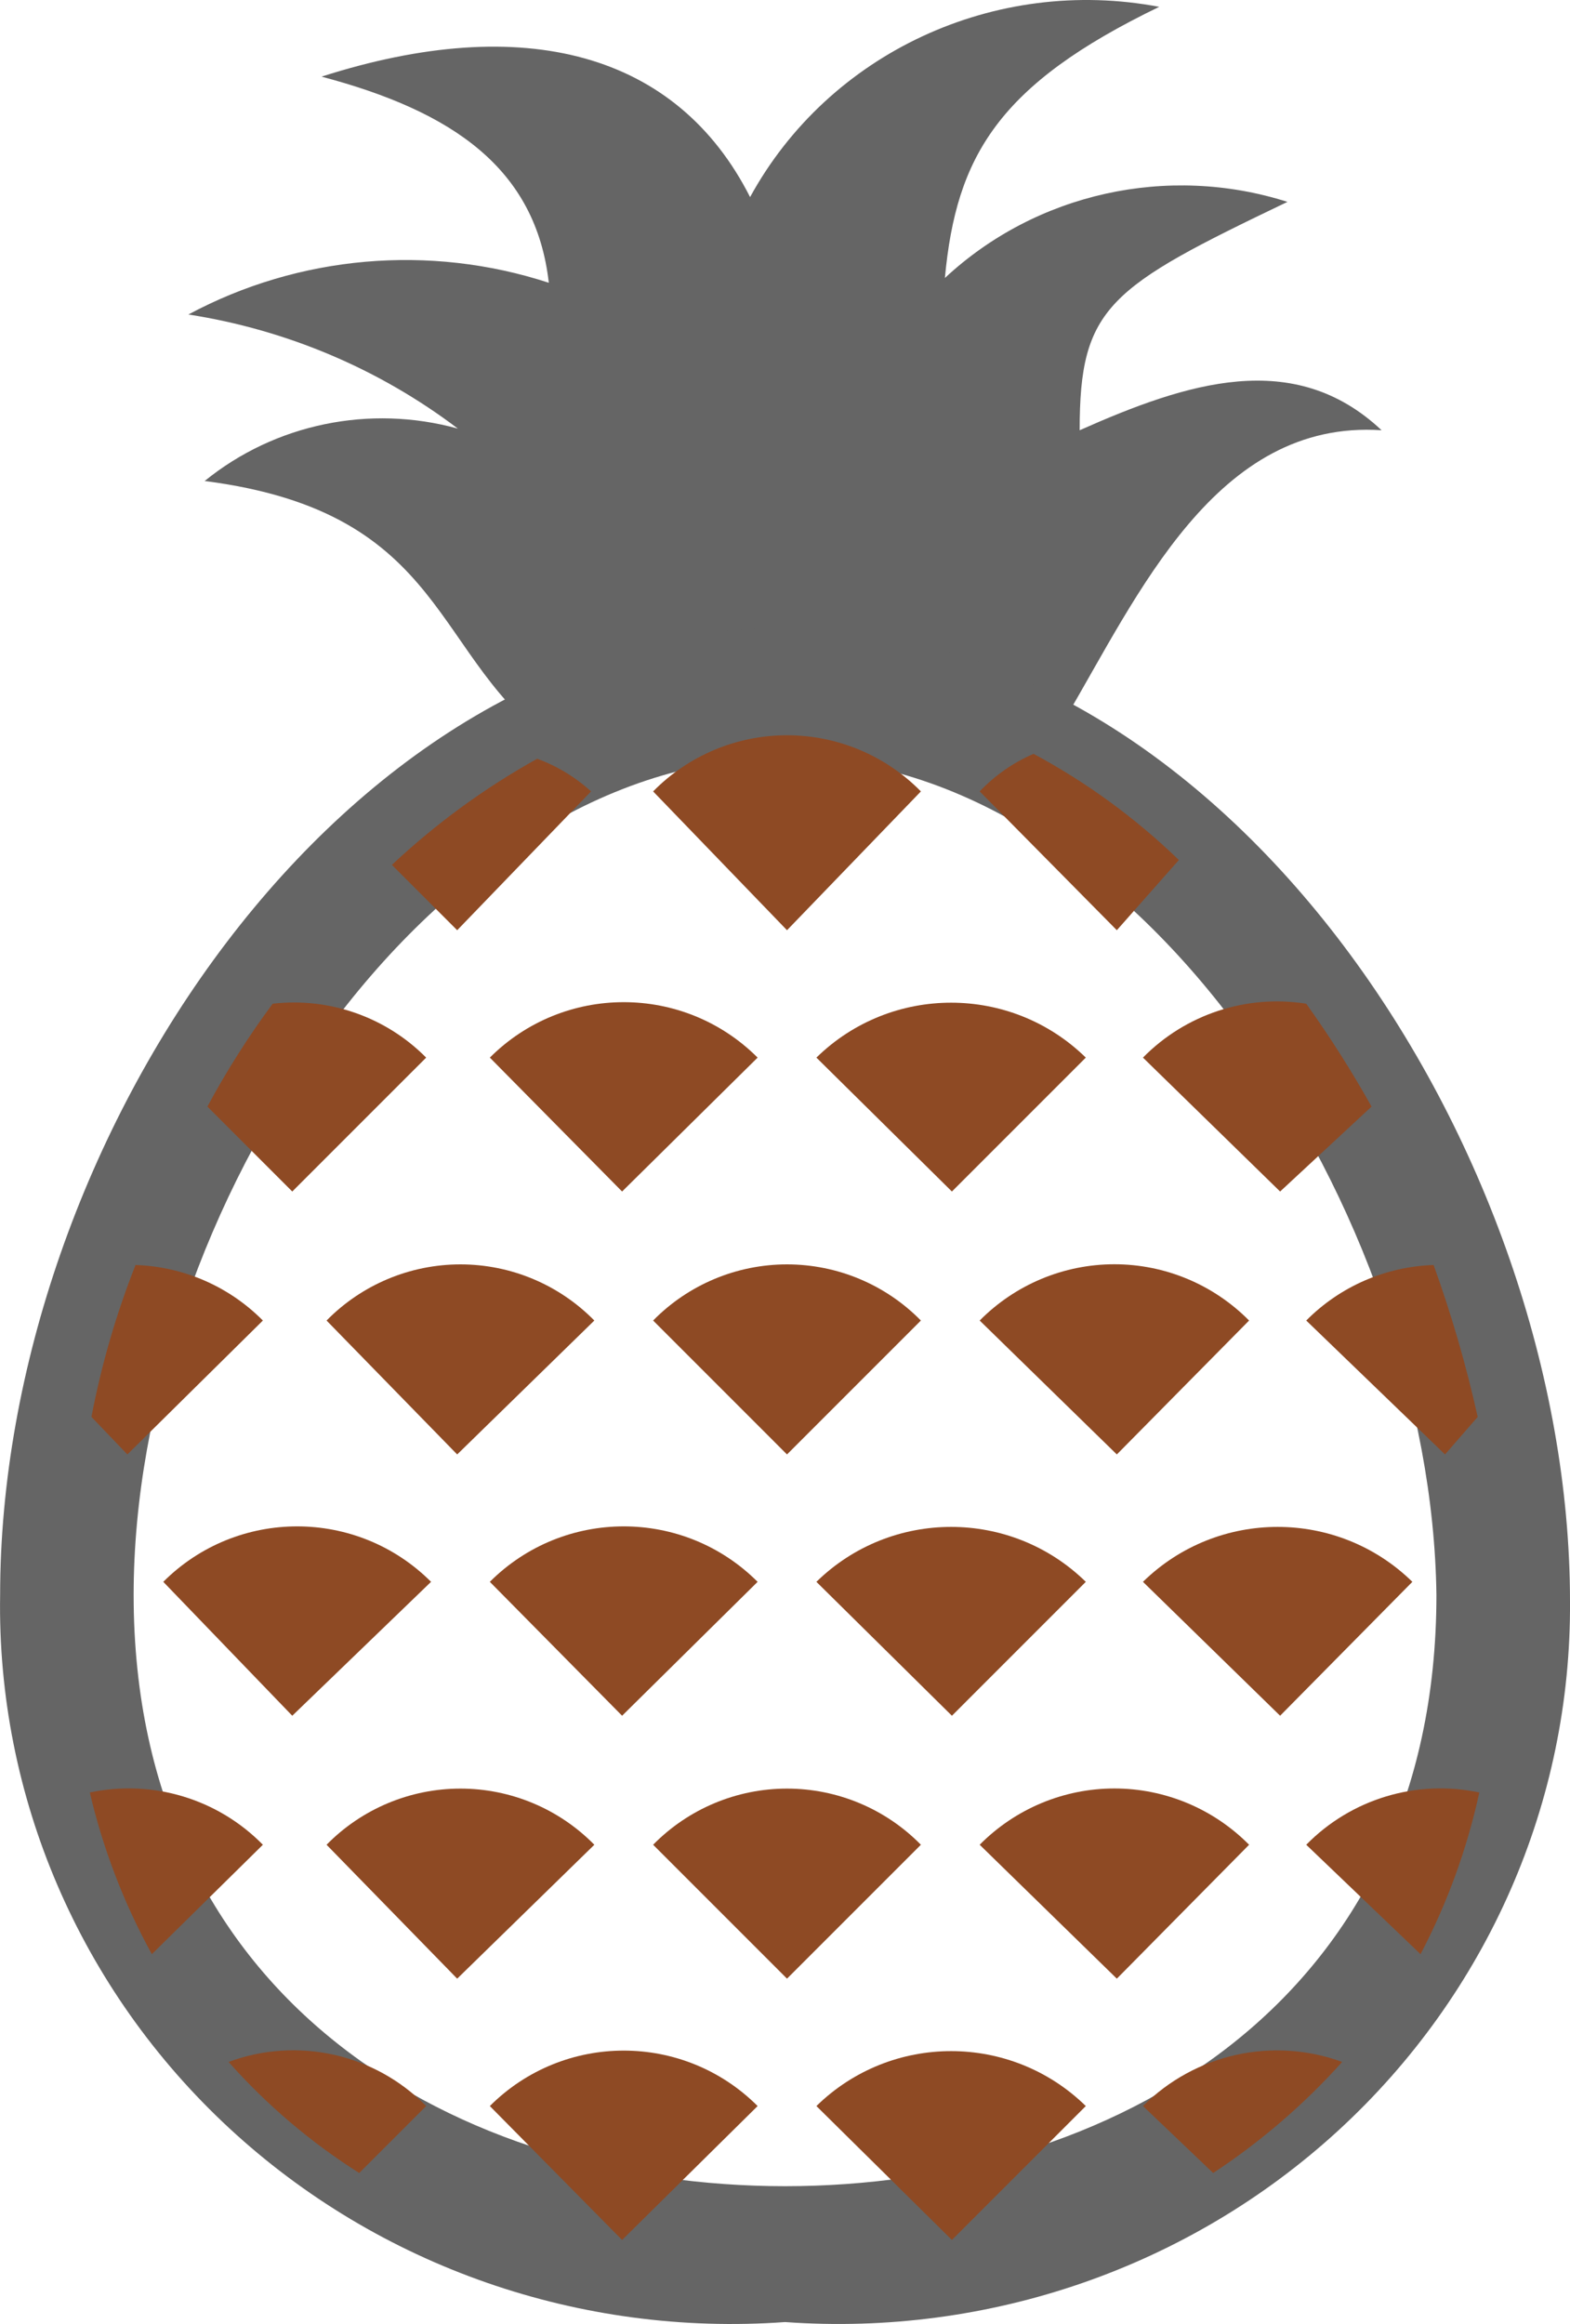
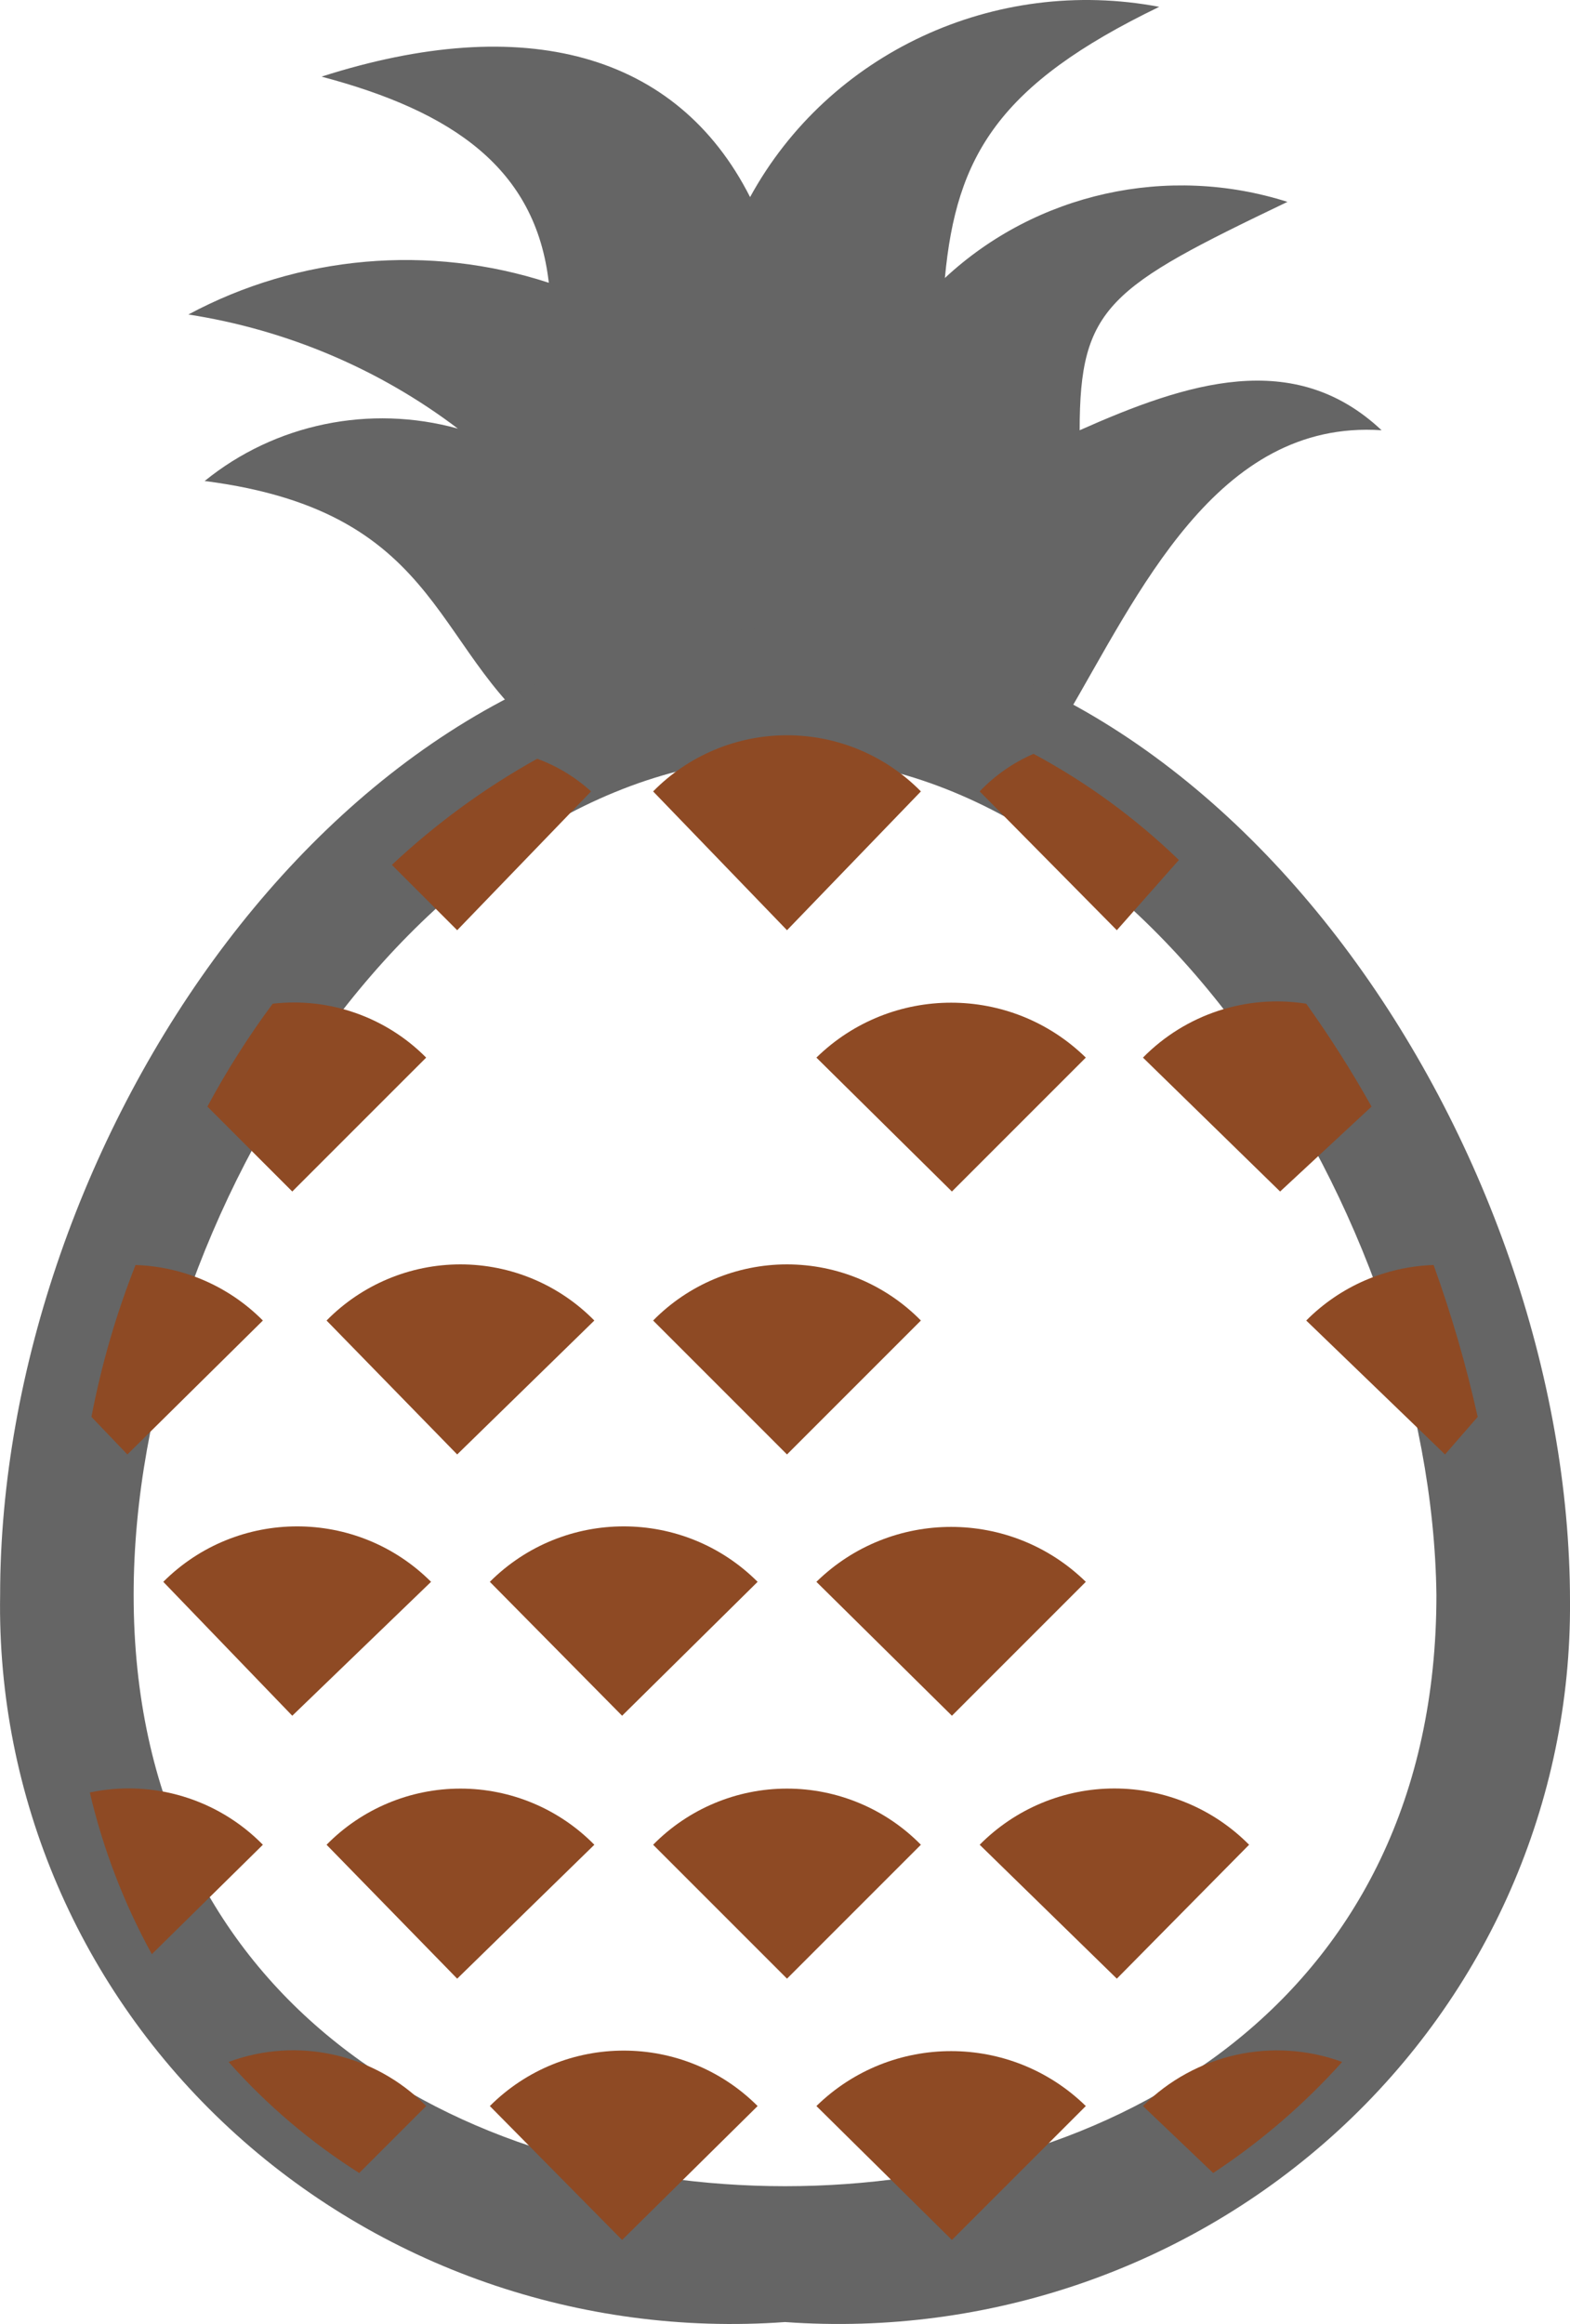
<svg xmlns="http://www.w3.org/2000/svg" width="25px" height="37px" viewBox="0 0 25 37" version="1.1">
  <title>pineapple</title>
  <defs>
    <filter id="filter-1">
      <feColorMatrix in="SourceGraphic" type="matrix" values="0 0 0 0 0.395 0 0 0 0 0.395 0 0 0 0 0.395 0 0 0 1 0" />
    </filter>
  </defs>
  <g id="Page-1" stroke="none" stroke-width="1" fill="none" fill-rule="evenodd">
    <g id="Product-addons---live-demo-2" transform="translate(-1183, -711)">
      <g id="pineapple" transform="translate(1183, 711)">
        <path d="M16.442,12 C16.663,11.865 16.842,11.673 16.959,11.445 C18.122,9.475 19.363,6.673 22,6.85 C20.604,5.537 18.898,6.092 17.192,6.85 C17.192,4.88 17.657,4.577 20.501,3.214 C18.593,2.607 16.498,3.073 15.046,4.426 C15.227,2.482 15.899,1.346 18.459,0.109 C15.842,-0.387 13.2,0.842 11.944,3.138 C10.781,0.841 8.351,0.184 5.12,1.22 C7.214,1.775 8.532,2.684 8.739,4.502 C6.837,3.881 4.757,4.064 3,5.007 C4.564,5.25 6.04,5.875 7.291,6.824 C5.889,6.436 4.38,6.747 3.259,7.658 C7.188,8.162 6.852,10.51 8.894,11.899 C10.044,11.313 11.319,11.001 12.616,10.99 C13.957,11.018 15.27,11.365 16.442,12 Z" id="Path" fill="#656565" />
        <path d="M12.501,36.969 C9.24,37.205 6.028,36.085 3.651,33.883 C1.273,31.681 -0.051,28.6 0.002,25.393 C0.002,18.218 5.447,10 12.501,10 C19.554,10 25,18.32 25,25.494 C25.023,28.684 23.686,31.738 21.312,33.918 C18.938,36.097 15.743,37.203 12.501,36.969 L12.501,36.969 Z M12.501,12.061 C6.796,12.061 2.128,19.337 2.128,25.393 C2.128,31.88 7.314,34.806 12.501,34.806 C17.687,34.806 22.873,31.88 22.873,25.393 C22.796,19.337 18.154,12.061 12.501,12.061 Z" id="Shape" fill="#656565" />
        <g filter="url(#filter-1)" id="Group">
          <g transform="translate(1, 11)">
            <g transform="translate(5.2, 0)" fill="#8E4A24" id="Path">
              <path d="M1.08,3.81 L0.04,2.77 C0.739,2.114 1.516,1.546 2.354,1.08 C2.671,1.196 2.962,1.373 3.212,1.6 L1.08,3.81 Z" />
              <path d="M6.332,3.81 L4.2,1.6 C4.762,1.028 5.53,0.706 6.332,0.706 C7.134,0.706 7.902,1.028 8.464,1.6 L6.332,3.81 Z" />
              <path d="M11.584,3.81 L9.4,1.6 C9.643,1.345 9.934,1.141 10.258,1.002 C11.104,1.456 11.882,2.025 12.572,2.692 L11.584,3.81 Z" />
            </g>
            <g transform="translate(0, 8.8)" fill="#8E4A24" id="Path">
              <path d="M1.028,3.356 L0.456,2.758 C0.614,1.932 0.849,1.122 1.158,0.34 C1.922,0.365 2.648,0.681 3.186,1.224 L1.028,3.356 Z" />
              <path d="M6.28,3.356 L4.2,1.224 C4.762,0.652 5.53,0.33 6.332,0.33 C7.134,0.33 7.902,0.652 8.464,1.224 L6.28,3.356 Z" />
              <path d="M11.532,3.356 L9.4,1.224 C9.962,0.652 10.73,0.33 11.532,0.33 C12.334,0.33 13.102,0.652 13.664,1.224 L11.532,3.356 Z" />
-               <path d="M16.784,3.356 L14.6,1.224 C15.167,0.651 15.939,0.328 16.745,0.328 C17.551,0.328 18.323,0.651 18.89,1.224 L16.784,3.356 Z" />
              <path d="M22.01,3.356 L19.8,1.224 C20.338,0.681 21.064,0.365 21.828,0.34 C22.113,1.13 22.348,1.938 22.53,2.758 L22.01,3.356 Z" />
            </g>
            <g transform="translate(0, 17.2)" fill="#8E4A24" id="Path">
              <path d="M0.43,0.338 C1.431,0.126 2.47,0.44 3.186,1.17 L1.418,2.912 C0.973,2.103 0.641,1.237 0.43,0.338 L0.43,0.338 Z" />
              <path d="M6.28,3.302 L4.2,1.17 C4.762,0.598 5.53,0.276 6.332,0.276 C7.134,0.276 7.902,0.598 8.464,1.17 L6.28,3.302 Z" />
              <path d="M11.532,3.302 L9.4,1.17 C9.962,0.598 10.73,0.276 11.532,0.276 C12.334,0.276 13.102,0.598 13.664,1.17 L11.532,3.302 Z" />
              <path d="M16.784,3.302 L14.6,1.17 C15.167,0.597 15.939,0.274 16.745,0.274 C17.551,0.274 18.323,0.597 18.89,1.17 L16.784,3.302 Z" />
-               <path d="M21.62,2.912 L19.8,1.17 C20.516,0.44 21.555,0.126 22.556,0.338 C22.361,1.234 22.046,2.1 21.62,2.912 Z" />
            </g>
            <g transform="translate(1.6, 4.2)" fill="#8E4A24" id="Path">
              <path d="M2.054,3.77 L0.702,2.418 C1.009,1.848 1.356,1.3 1.742,0.78 C2.645,0.676 3.546,0.992 4.186,1.638 L2.054,3.77 Z" />
-               <path d="M7.306,3.77 L5.2,1.638 C6.378,0.461 8.286,0.461 9.464,1.638 L7.306,3.77 Z" />
              <path d="M12.558,3.77 L10.4,1.638 C11.592,0.472 13.498,0.472 14.69,1.638 L12.558,3.77 Z" />
              <path d="M17.784,3.77 L15.6,1.638 C16.277,0.949 17.246,0.629 18.2,0.78 C18.577,1.306 18.924,1.853 19.24,2.418 L17.784,3.77 Z" />
            </g>
            <g transform="translate(1.6, 13)" fill="#8E4A24" id="Path">
              <path d="M2.054,3.316 L0,1.184 C1.178,0.007 3.086,0.007 4.264,1.184 L2.054,3.316 Z" />
              <path d="M7.306,3.316 L5.2,1.184 C6.378,0.007 8.286,0.007 9.464,1.184 L7.306,3.316 Z" />
              <path d="M12.558,3.316 L10.4,1.184 C11.592,0.018 13.498,0.018 14.69,1.184 L12.558,3.316 Z" />
-               <path d="M17.784,3.316 L15.6,1.184 C16.792,0.018 18.698,0.018 19.89,1.184 L17.784,3.316 Z" />
            </g>
            <g transform="translate(2.6, 20.8)" fill="#8E4A24" id="Path">
              <path d="M0.04,1.028 C1.135,0.621 2.367,0.896 3.186,1.73 L2.12,2.796 C1.347,2.307 0.647,1.712 0.04,1.028 L0.04,1.028 Z" />
              <path d="M6.306,3.862 L4.2,1.73 C5.378,0.553 7.286,0.553 8.464,1.73 L6.306,3.862 Z" />
              <path d="M11.558,3.862 L9.4,1.73 C10.592,0.564 12.498,0.564 13.69,1.73 L11.558,3.862 Z" />
              <path d="M15.718,2.796 L14.6,1.73 C15.43,0.898 16.668,0.624 17.772,1.028 C17.166,1.703 16.476,2.297 15.718,2.796 L15.718,2.796 Z" />
            </g>
          </g>
        </g>
      </g>
    </g>
  </g>
</svg>